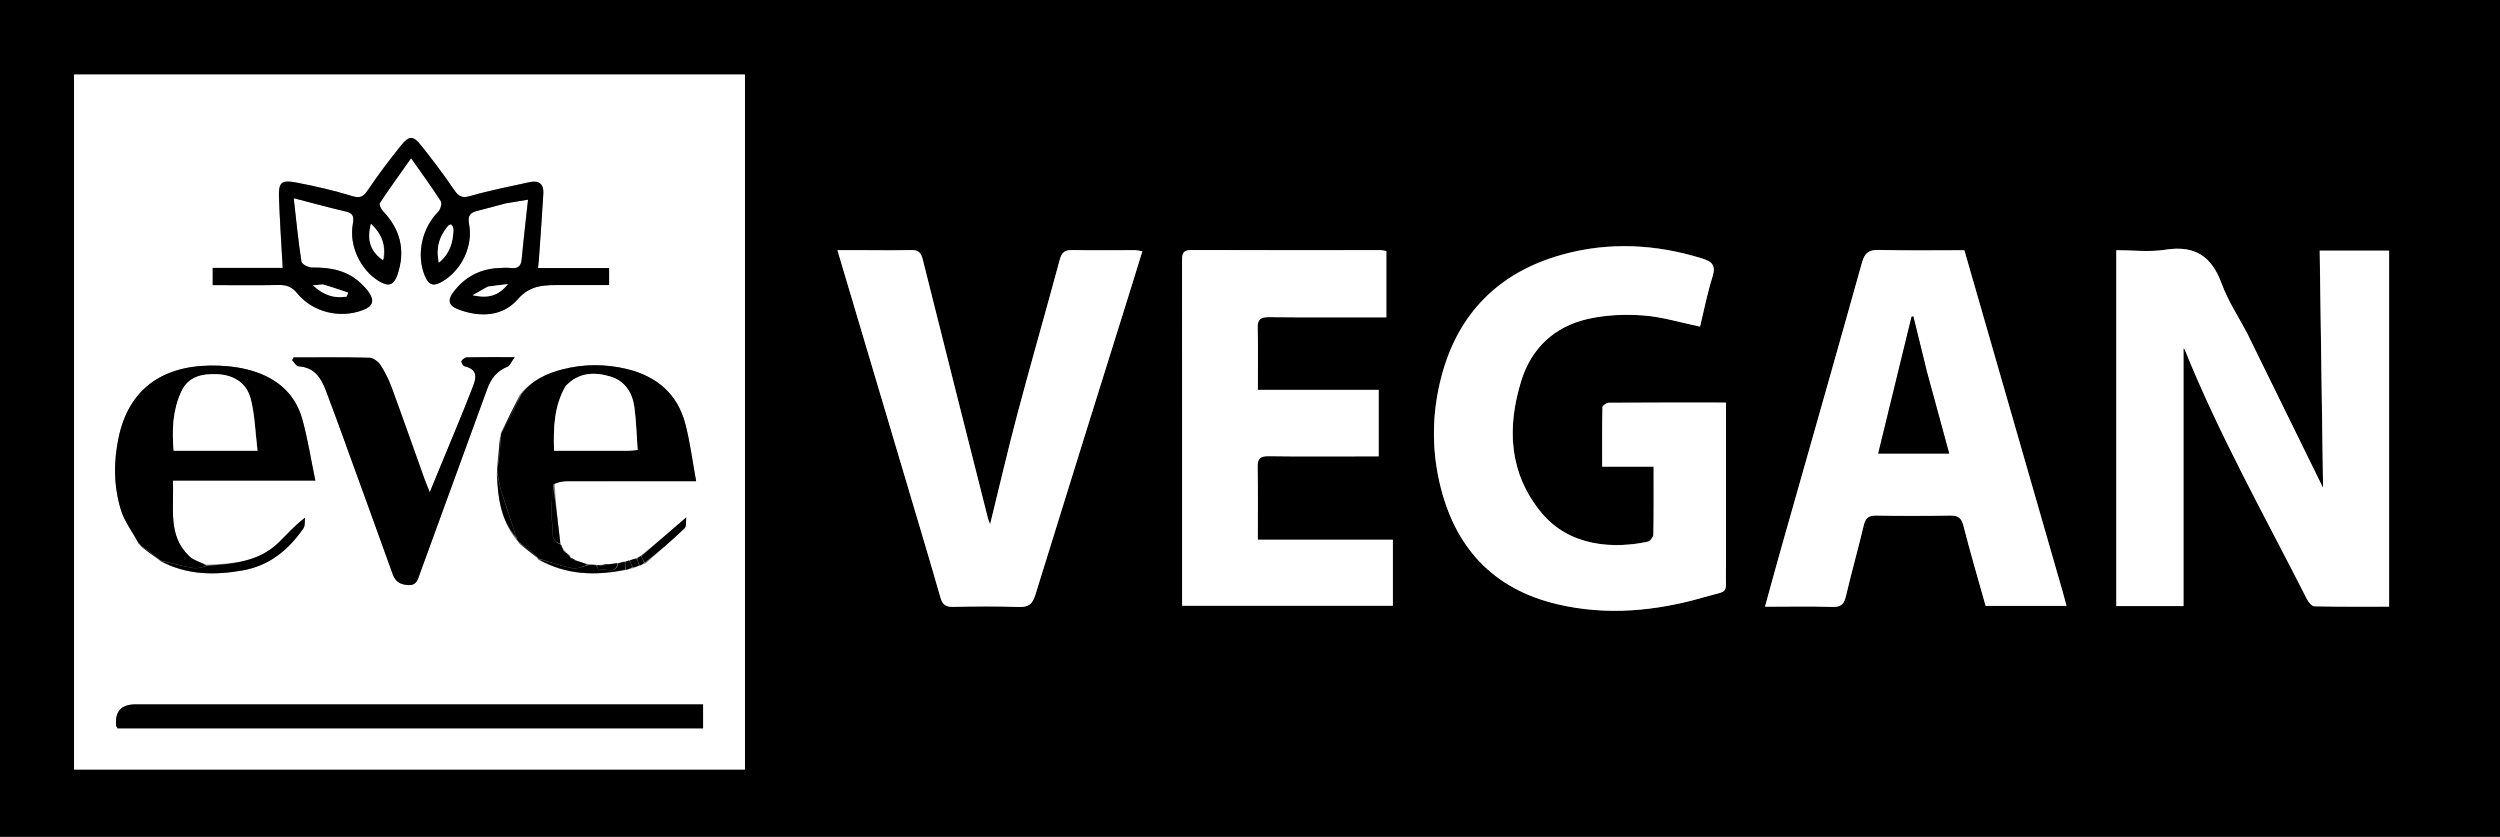
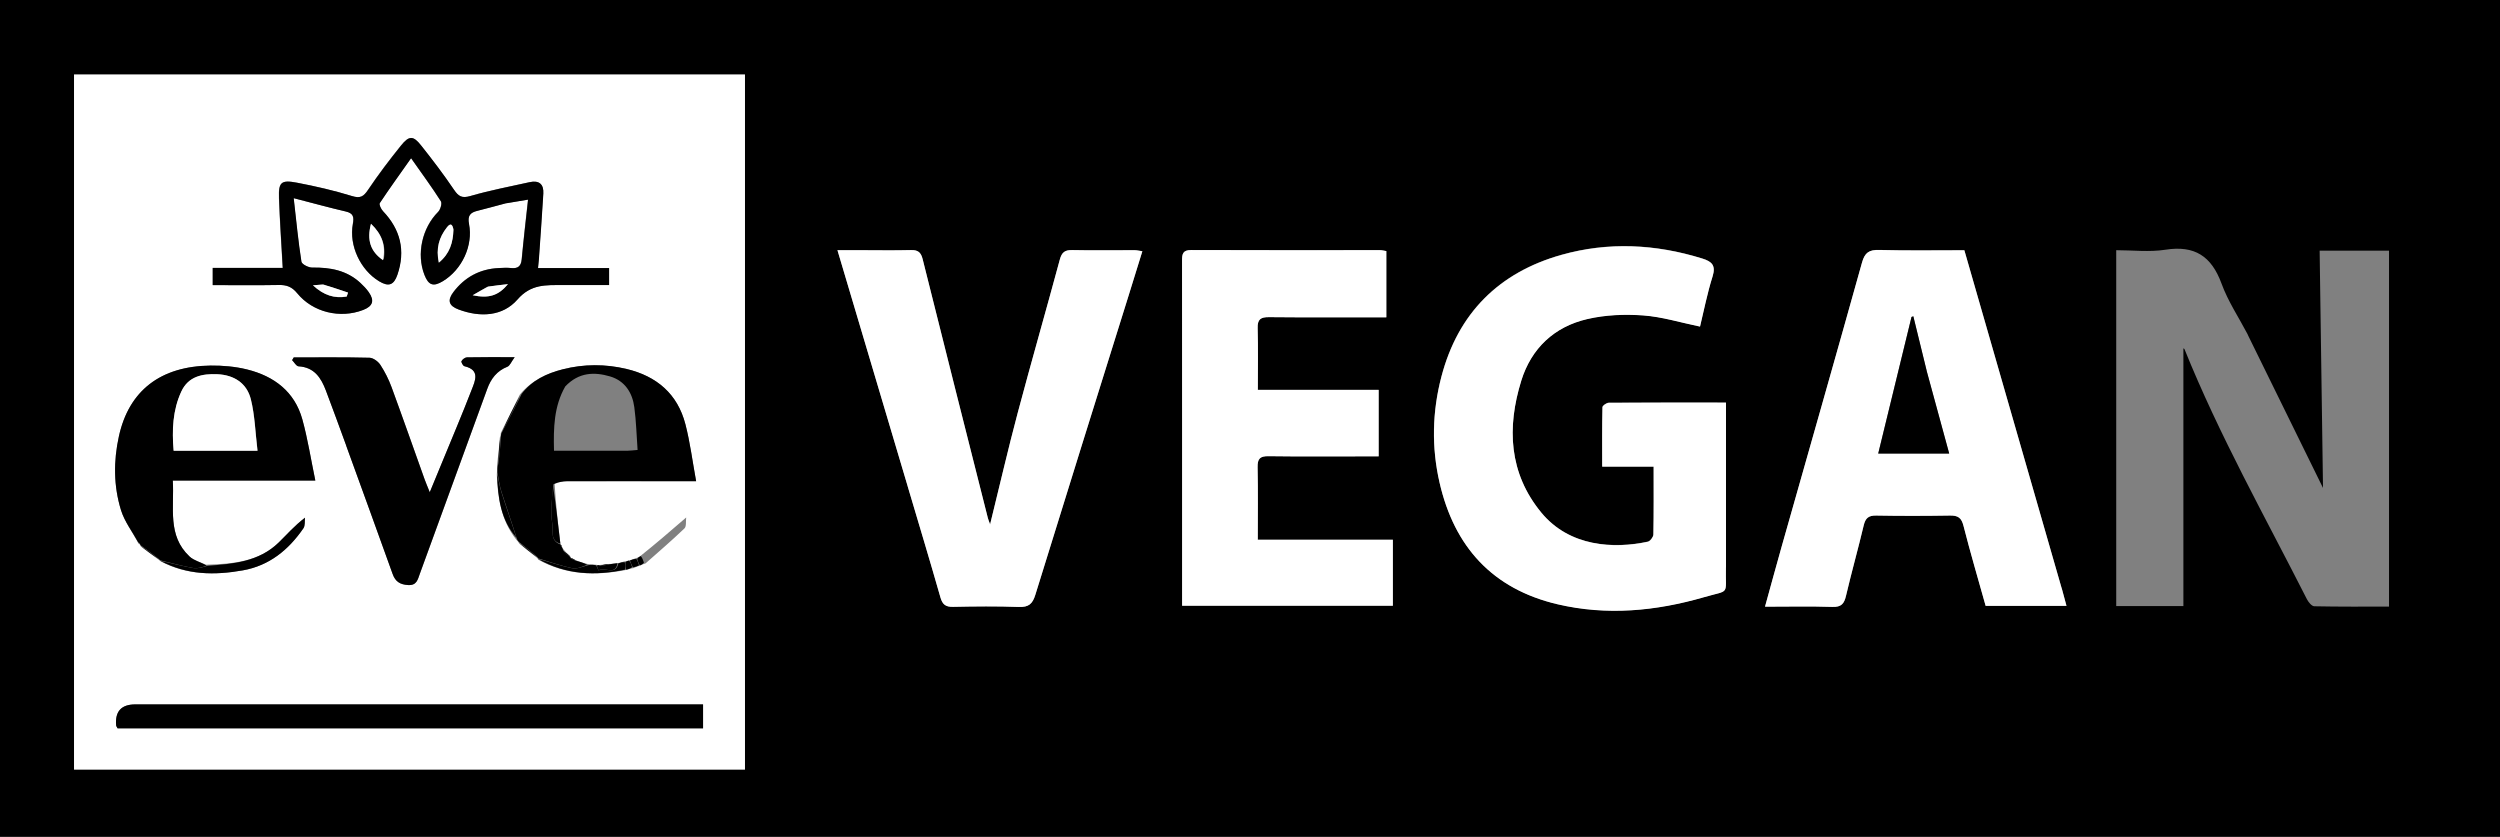
<svg xmlns="http://www.w3.org/2000/svg" id="Capa_2" data-name="Capa 2" viewBox="0 0 429.55 143.78">
  <rect x="0" y="0" width="429.55" height="143.78" fill="#808080" stroke="none" />
  <defs>
    <style>
      .cls-1 {
        fill: #000;
      }

      .cls-1, .cls-2 {
        stroke-width: 0px;
      }

      .cls-2 {
        fill: #fff;
      }
    </style>
  </defs>
  <g id="Layer_1" data-name="Layer 1">
    <path class="cls-1" d="M116.56,0c104.41,0,208.62,0,313,0v143.78H0V0c38.76,0,77.56,0,116.56,0M12.72,108v24.22h115.28V12.81H12.72v95.19M386.22,57.5c-1.53-2.92-3.4-5.71-4.52-8.78-1.73-4.71-4.62-6.6-9.65-5.81-2.75.43-5.63.08-8.44.08v61.14h11.54v-44.28c.09.06.16.08.18.12,5.98,14.83,13.82,28.75,21.04,42.98.26.51.83,1.21,1.27,1.22,4.27.09,8.54.06,12.84.06v-61.16h-11.92c.2,14,.4,27.9.58,40.77-3.99-8.13-8.39-17.1-12.94-26.34M296.55,97.29v-28.14c-6.94,0-13.53-.01-20.13.03-.38,0-1.09.48-1.09.76-.08,3.34-.05,6.68-.05,10.21h8.84c0,4.02.03,7.84-.04,11.66,0,.43-.55,1.15-.95,1.24-5.81,1.25-13.45.92-18.32-5.01-5.58-6.78-5.92-14.62-3.43-22.66,1.73-5.56,5.67-9.26,11.33-10.58,3.09-.72,6.42-.85,9.59-.63,3.23.23,6.41,1.22,9.79,1.92.67-2.74,1.24-5.72,2.15-8.59.6-1.91-.09-2.58-1.76-3.1-8.02-2.49-16.14-2.9-24.2-.63-10.75,3.03-17.76,10.02-20.62,20.91-1.59,6.03-1.72,12.15-.32,18.23,2.53,11.03,9.09,18.27,20.26,20.89,8.49,2,16.92,1.18,25.2-1.22,4.54-1.31,3.64-.19,3.74-5.32M354.21,100.98c-5.56-19.31-11.11-38.61-16.69-57.99-4.97,0-9.79.09-14.61-.05-1.76-.05-2.5.46-2.98,2.19-4.54,16.26-9.19,32.5-13.79,48.74-.96,3.39-1.88,6.78-2.87,10.36,4.07,0,7.83-.09,11.58.04,1.53.05,2.02-.55,2.34-1.92.95-4.05,2.08-8.05,3.04-12.09.3-1.26.84-1.71,2.15-1.69,4.23.08,8.45.08,12.68,0,1.35-.02,1.96.37,2.31,1.75,1.17,4.59,2.51,9.14,3.81,13.77h13.89c-.28-1.05-.52-1.93-.85-3.12M203.11,71.94v32.14h36.21v-11.34h-23.21c0-4.28.06-8.37-.03-12.44-.03-1.47.39-1.94,1.89-1.92,5.61.08,11.23.03,16.84.03.7,0,1.4,0,2.07,0v-11.42h-20.76c0-3.65.07-7.13-.03-10.61-.04-1.53.53-1.9,1.95-1.89,6.01.06,12.02.03,18.03.03.7,0,1.39,0,2.13,0v-11.38c-.42-.07-.74-.16-1.05-.16-10.83,0-21.66.02-32.49-.02-1.46,0-1.56.7-1.56,1.84.03,8.92.01,17.83.01,27.14M155.99,83.65c1.87,6.32,3.78,12.63,5.59,18.97.35,1.23.89,1.67,2.18,1.64,3.76-.09,7.53-.13,11.29.02,1.7.06,2.36-.51,2.85-2.11,5.29-17.14,10.66-34.25,16.01-51.37.78-2.5,1.55-5,2.37-7.64-.58-.08-.96-.18-1.33-.18-3.57,0-7.13.06-10.69-.02-1.29-.03-1.82.37-2.16,1.63-2.37,8.78-4.89,17.53-7.23,26.32-1.67,6.27-3.13,12.59-4.75,19.18-.19-.53-.32-.81-.39-1.1-3.74-14.82-7.49-29.64-11.2-44.47-.3-1.19-.83-1.59-2.04-1.56-2.84.08-5.68.02-8.52.02-1.28,0-2.56,0-4.08,0,4.07,13.72,8.03,27.04,12.1,40.66Z" />
    <path class="cls-2" d="M12.72,107.81V12.81h115.28v119.41H12.72v-24.42M98.01,95.82s.04-.04-.05-.27c-.38-.33-.77-.66-1.21-1.25-.1-.14-.2-.29-.25-.54-.02-.09-.08-.14-.16-.19,0,0-.04-.02-.08-.33-.39-3.34-.77-6.67-.98-10.32.71-.08,1.41-.23,2.12-.24,6.53-.02,13.06,0,19.58,0,.7,0,1.41,0,2.62,0-.64-3.5-1.04-6.69-1.84-9.78-1.34-5.21-4.93-8.26-10.09-9.5-3.65-.88-7.33-.88-10.97.05-2.78.71-5.33,1.89-7.38,4.35-1.05,2.11-2.1,4.22-3.27,6.58,0,.18,0,.36-.17.8-.12,1.5-.25,3.01-.49,4.81.02.42.04.84-.03,1.6.17,3.95.7,7.79,3.38,11.18.14.13.28.27.51.66,1.04.84,2.08,1.67,3.12,2.5,0,0,0,0,.13.24,4.74,2.63,9.76,2.81,15.24,1.73.29-.11.58-.22,1.08-.28.33-.15.65-.3,1.21-.46.2-.11.4-.22.89-.36,2.24-1.99,4.52-3.94,6.68-6.01.36-.34.21-1.21.3-1.88-2.79,2.41-5.24,4.53-7.93,6.67-.19.12-.38.24-.83.36-.31.14-.62.27-1.2.4-.17.05-.34.11-.72.13-.33.12-.66.24-1.3.31-.41.07-.82.14-1.45.12-.47.08-.93.15-1.61.19-.07.01-.14.03-.46-.06-.45,0-.91,0-1.64-.17-.62-.17-1.24-.33-1.98-.68-.26-.13-.52-.26-.78-.33M24.11,93.58s-.01.08.09.32c1.07.78,2.14,1.57,3.23,2.4,0,0,.04-.03.21.17,4.49,2.35,9.24,2.39,14.07,1.53,4.57-.81,7.86-3.53,10.42-7.24.31-.45.19-1.2.27-1.81-1.87,1.44-3.15,2.94-4.56,4.3-3.4,3.27-7.75,3.64-12.45,3.78-.95-.46-2.09-.71-2.82-1.4-3.86-3.62-2.6-8.34-2.88-13.05h24.49c-.78-3.75-1.31-7.19-2.23-10.51-1.33-4.78-4.86-7.43-9.49-8.58-2.02-.5-4.18-.7-6.27-.67-8.62.1-14.04,4.31-15.76,12.15-.94,4.26-.92,8.56.37,12.72.6,1.95,1.94,3.66,2.99,5.7.11.09.21.18.31.19M87.11,34.89c1.03-.17,2.05-.34,3.6-.6-.39,3.61-.78,6.92-1.09,10.24-.11,1.18-.62,1.63-1.78,1.52-.72-.07-1.45-.03-2.18,0-3.23.16-5.83,1.56-7.77,4.12-1.1,1.45-.79,2.38.89,3,3.71,1.39,7.58,1.19,10.11-1.72,2.35-2.69,4.91-2.47,7.73-2.48,1.12,0,2.25,0,3.37,0,1.55,0,3.09,0,4.64,0v-2.92h-12.21c.06-.66.12-1.1.15-1.55.26-3.75.54-7.49.76-11.24.1-1.62-.73-2.32-2.33-1.97-3.41.75-6.84,1.41-10.19,2.38-1.46.42-2.05.08-2.83-1.08-1.77-2.62-3.69-5.14-5.66-7.62-1.34-1.69-2.05-1.7-3.43.02-1.98,2.46-3.9,4.99-5.66,7.61-.78,1.17-1.33,1.53-2.8,1.07-3.07-.96-6.23-1.68-9.4-2.28-2.75-.53-3.21-.1-3.11,2.66.14,3.93.41,7.86.64,11.98-1.91,0-3.87,0-5.84,0s-4.06,0-6.19,0v2.95c3.82,0,7.57.05,11.32-.02,1.35-.03,2.27.29,3.19,1.41,2.69,3.31,7.39,4.4,11.33,2.88,1.66-.64,1.99-1.59.98-3.04-.41-.59-.92-1.12-1.45-1.61-2.34-2.16-5.19-2.68-8.26-2.63-.64.01-1.8-.57-1.87-1.01-.54-3.43-.87-6.89-1.33-10.92,3.38.87,6.15,1.64,8.95,2.29,1.29.3,1.45.92,1.22,2.13-.69,3.71,1.3,7.91,4.51,9.86,1.62.98,2.52.68,3.14-1.12,1.42-4.14.53-7.77-2.48-10.93-.33-.35-.71-1.13-.55-1.38,1.65-2.5,3.41-4.93,5.38-7.72,1.93,2.75,3.61,5.02,5.12,7.4.24.38-.07,1.44-.48,1.84-2.73,2.74-3.75,7.22-2.34,10.82.7,1.79,1.52,2.07,3.17,1.07,3.26-1.98,5.21-6.09,4.48-9.84-.27-1.38.19-1.94,1.42-2.24,1.6-.39,3.19-.85,5.11-1.34M59.53,76.69c2.65,7.31,5.33,14.61,7.94,21.93.47,1.32,1.29,1.81,2.64,1.9,1.5.1,1.67-.94,2.03-1.93,3.85-10.59,7.71-21.18,11.58-31.76.63-1.74,1.65-3.1,3.47-3.82.43-.17.66-.83,1.25-1.64-3.19,0-5.69-.02-8.19.03-.34,0-.78.34-.95.65-.09.17.26.81.5.87,2.76.65,1.84,2.51,1.25,4.05-1.64,4.24-3.43,8.43-5.15,12.64-.63,1.54-1.27,3.07-2.05,4.97-.4-1-.66-1.59-.88-2.2-1.89-5.27-3.74-10.56-5.67-15.82-.5-1.35-1.16-2.67-1.94-3.87-.38-.58-1.22-1.21-1.86-1.22-4.34-.11-8.68-.06-13.02-.06-.09.16-.19.32-.28.47.37.37.72,1.03,1.1,1.06,2.71.16,3.88,1.98,4.71,4.18,1.17,3.08,2.29,6.18,3.53,9.57M69.99,121.03c-15.58,0-31.16,0-46.74,0q-3.59,0-3.3,3.57c.01.18.16.34.25.54h100.6v-4.11c-16.89,0-33.65,0-50.8,0Z" />
-     <path class="cls-2" d="M386.29,57.63c4.47,9.1,8.88,18.08,12.87,26.21-.18-12.87-.38-26.77-.58-40.77h11.92v61.16c-4.3,0-8.57.04-12.84-.06-.44,0-1.01-.71-1.27-1.22-7.22-14.23-15.07-28.15-21.04-42.98-.02-.04-.09-.06-.18-.12v44.28h-11.54v-61.14c2.81,0,5.69.36,8.44-.08,5.03-.79,7.92,1.09,9.65,5.81,1.13,3.07,2.99,5.86,4.59,8.91Z" />
    <path class="cls-2" d="M296.55,97.48c-.11,4.93.8,3.81-3.74,5.13-8.28,2.4-16.71,3.21-25.2,1.22-11.17-2.63-17.73-9.87-20.26-20.89-1.4-6.08-1.26-12.2.32-18.23,2.86-10.89,9.87-17.88,20.62-20.91,8.06-2.27,16.18-1.86,24.2.63,1.67.52,2.36,1.19,1.76,3.1-.91,2.87-1.48,5.85-2.15,8.59-3.39-.7-6.56-1.69-9.79-1.92-3.18-.23-6.5-.09-9.59.63-5.66,1.31-9.6,5.02-11.33,10.58-2.49,8.03-2.15,15.87,3.43,22.66,4.87,5.92,12.51,6.26,18.32,5.01.4-.09.94-.81.95-1.24.07-3.82.04-7.64.04-11.66h-8.84c0-3.54-.03-6.88.05-10.21,0-.27.71-.75,1.09-.76,6.59-.05,13.19-.03,20.13-.03,0,9.47,0,18.81,0,28.34Z" />
    <path class="cls-2" d="M354.26,101.13c.29,1.04.52,1.92.8,2.97h-13.89c-1.3-4.63-2.64-9.18-3.81-13.77-.35-1.38-.96-1.77-2.31-1.75-4.23.07-8.45.08-12.68,0-1.31-.02-1.85.43-2.15,1.69-.96,4.04-2.09,8.05-3.04,12.09-.32,1.37-.8,1.97-2.34,1.92-3.75-.13-7.52-.04-11.58-.04.99-3.57,1.91-6.97,2.87-10.36,4.61-16.24,9.25-32.48,13.79-48.74.48-1.74,1.22-2.24,2.98-2.19,4.81.13,9.63.05,14.61.05,5.58,19.38,11.13,38.69,16.74,58.14M330.99,63.54c-.75-3.06-1.5-6.13-2.25-9.19-.1.04-.21.08-.31.11-1.9,7.82-3.81,15.63-5.72,23.46h12.19c-1.31-4.82-2.57-9.45-3.92-14.39Z" />
    <path class="cls-2" d="M203.11,71.74c0-9.11.01-18.03-.01-26.94,0-1.13.1-1.84,1.56-1.84,10.83.05,21.66.02,32.49.02.32,0,.63.1,1.05.16v11.38c-.74,0-1.44,0-2.13,0-6.01,0-12.02.03-18.03-.03-1.42-.01-2,.36-1.95,1.89.1,3.48.03,6.96.03,10.61h20.76v11.42c-.67,0-1.37,0-2.07,0-5.61,0-11.23.05-16.84-.03-1.5-.02-1.92.45-1.89,1.92.09,4.08.03,8.16.03,12.44h23.21v11.34h-36.21c0-10.68,0-21.41,0-32.34Z" />
    <path class="cls-2" d="M155.94,83.5c-4.01-13.47-7.97-26.8-12.05-40.51,1.52,0,2.8,0,4.08,0,2.84,0,5.68.06,8.52-.02,1.22-.04,1.75.37,2.04,1.56,3.7,14.83,7.45,29.65,11.2,44.47.07.29.2.57.39,1.1,1.63-6.59,3.08-12.92,4.75-19.18,2.34-8.79,4.86-17.54,7.23-26.32.34-1.26.88-1.66,2.16-1.63,3.56.08,7.13.01,10.69.02.37,0,.74.1,1.33.18-.82,2.65-1.59,5.15-2.37,7.64-5.35,17.12-10.72,34.23-16.01,51.37-.49,1.6-1.16,2.17-2.85,2.11-3.76-.14-7.53-.1-11.29-.02-1.29.03-1.83-.41-2.18-1.64-1.81-6.34-3.72-12.65-5.64-19.12Z" />
    <path class="cls-1" d="M86.95,34.92c-1.76.46-3.34.92-4.94,1.31-1.23.3-1.69.86-1.42,2.24.73,3.75-1.21,7.85-4.48,9.84-1.65,1-2.47.72-3.17-1.07-1.41-3.6-.39-8.08,2.34-10.82.4-.4.72-1.46.48-1.84-1.51-2.38-3.19-4.65-5.12-7.4-1.97,2.8-3.73,5.23-5.38,7.72-.16.24.22,1.03.55,1.38,3.01,3.16,3.9,6.79,2.48,10.93-.62,1.8-1.52,2.1-3.14,1.12-3.22-1.94-5.2-6.15-4.51-9.86.22-1.21.07-1.83-1.22-2.13-2.8-.65-5.57-1.42-8.95-2.29.46,4.03.79,7.49,1.33,10.92.07.44,1.23,1.03,1.87,1.01,3.08-.05,5.92.47,8.26,2.63.53.49,1.04,1.02,1.45,1.61,1.01,1.45.68,2.4-.98,3.04-3.94,1.52-8.64.42-11.33-2.88-.92-1.12-1.84-1.44-3.19-1.41-3.75.07-7.5.02-11.32.02v-2.95c2.13,0,4.16,0,6.19,0s3.94,0,5.84,0c-.23-4.12-.5-8.05-.64-11.98-.1-2.76.36-3.19,3.11-2.66,3.16.61,6.33,1.33,9.4,2.28,1.47.46,2.01.1,2.8-1.07,1.76-2.62,3.68-5.15,5.66-7.61,1.39-1.72,2.09-1.71,3.43-.02,1.97,2.48,3.89,5,5.66,7.62.79,1.16,1.37,1.51,2.83,1.08,3.34-.97,6.78-1.62,10.19-2.38,1.6-.35,2.43.35,2.33,1.97-.22,3.75-.5,7.49-.76,11.24-.03.44-.08.88-.15,1.55h12.21v2.92c-1.55,0-3.1,0-4.64,0-1.12,0-2.25,0-3.37,0-2.82.02-5.39-.21-7.73,2.48-2.54,2.91-6.4,3.11-10.11,1.72-1.68-.63-1.99-1.55-.89-3,1.94-2.56,4.54-3.96,7.77-4.12.72-.04,1.46-.08,2.18,0,1.16.11,1.67-.33,1.78-1.52.3-3.32.7-6.63,1.09-10.24-1.54.26-2.57.43-3.76.63M65.93,44.62c.43-2.42-.32-4.4-2.18-6.17-.75,2.8-.1,4.78,2.18,6.17M77.89,39.32c-.17-.83-.5-1.03-1.08-.29-1.38,1.74-1.93,3.66-1.41,6.09,1.89-1.55,2.44-3.43,2.49-5.8M55.39,48.89c-.42.04-.83.07-1.62.14,1.91,1.76,3.73,2.28,5.8,1.93.08-.23.15-.45.23-.68-1.37-.46-2.74-.93-4.41-1.39M83.71,49.29c-.74.43-1.48.86-2.5,1.44,2.78.58,4.42.06,6.06-1.91-1.26.15-2.26.26-3.56.47Z" />
    <path class="cls-1" d="M23.74,93.17c-1-1.82-2.33-3.54-2.94-5.49-1.29-4.15-1.31-8.46-.37-12.72,1.72-7.83,7.14-12.05,15.76-12.15,2.09-.02,4.25.17,6.27.67,4.63,1.15,8.17,3.8,9.49,8.58.92,3.33,1.45,6.76,2.23,10.51h-24.49c.28,4.7-.98,9.43,2.88,13.05.73.69,1.87.94,2.95,1.57-.7.26-1.56.54-2.35.4-1.92-.34-3.8-.88-5.7-1.33,0,0-.04.03-.07-.13-1.12-.93-2.22-1.71-3.31-2.48,0,0,.01-.08,0-.15-.12-.16-.24-.25-.36-.34M35.91,77.45h8.35c-.39-3.18-.46-6.1-1.15-8.86-.69-2.75-2.89-4.16-5.76-4.29-2.57-.11-4.97.36-6.18,2.97-1.47,3.18-1.63,6.57-1.32,10.18,2,0,3.84,0,6.07,0Z" />
    <path class="cls-1" d="M89.59,67.73c1.79-2.39,4.34-3.57,7.12-4.28,3.64-.92,7.31-.92,10.97-.05,5.16,1.24,8.74,4.28,10.09,9.5.8,3.09,1.2,6.28,1.84,9.78-1.21,0-1.91,0-2.62,0-6.53,0-13.06,0-19.58,0-.71,0-1.41.15-2.32.52-.23,2.43-.56,4.64-.2,6.72.2,1.18-.44,2.99,1.41,3.63,0,0,.04.02.04.09.02.13.05.19.11.23.1.14.2.29.33.71.44.59.86.89,1.28,1.2,0,0-.04.04-.02.13.31.2.6.31.88.42.62.17,1.24.33,1.96.7-.81.35-1.77.77-2.6.59-2-.42-3.93-1.12-5.89-1.71,0,0,0,0,0-.14-1.07-.96-2.13-1.79-3.19-2.62-.14-.13-.28-.27-.42-.66-.88-2.84-1.79-5.4-2.62-8-.33-1.05-.46-2.17-.68-3.26-.02-.42-.04-.84.12-1.47.28-1.76.38-3.3.48-4.84,0-.18,0-.36.19-.7,1.24-2.27,2.29-4.38,3.34-6.49M97.11,66.42c-1.94,3.41-2.02,7.11-1.92,11.02,4.39,0,8.54,0,12.7,0,.44,0,.89-.07,1.66-.13-.18-2.51-.24-4.94-.56-7.33-.33-2.52-1.64-4.55-4.16-5.3-2.69-.79-5.37-.75-7.72,1.73Z" />
    <path class="cls-1" d="M59.48,76.54c-1.19-3.24-2.31-6.34-3.48-9.42-.83-2.2-2-4.02-4.71-4.18-.39-.02-.74-.69-1.1-1.06.09-.16.19-.32.28-.47,4.34,0,8.68-.05,13.02.06.64.02,1.48.64,1.86,1.22.79,1.2,1.44,2.52,1.94,3.87,1.94,5.26,3.78,10.55,5.67,15.82.22.61.48,1.2.88,2.2.78-1.89,1.42-3.43,2.05-4.97,1.73-4.21,3.51-8.39,5.15-12.64.6-1.54,1.51-3.4-1.25-4.05-.24-.06-.59-.71-.5-.87.17-.31.61-.64.95-.65,2.5-.05,5-.03,8.19-.03-.59.8-.82,1.47-1.25,1.64-1.82.71-2.84,2.08-3.47,3.82-3.86,10.59-7.72,21.17-11.58,31.76-.36.99-.53,2.03-2.03,1.93-1.36-.09-2.17-.58-2.64-1.9-2.62-7.32-5.29-14.63-7.99-22.08Z" />
    <path class="cls-1" d="M70.19,121.03c16.96,0,33.71,0,50.61,0v4.11H20.2c-.1-.2-.24-.37-.25-.54q-.29-3.57,3.3-3.57c15.58,0,31.16,0,46.94,0Z" />
    <path class="cls-1" d="M27.56,96.37c1.81.36,3.7.89,5.62,1.23.79.14,1.65-.14,2.5-.39,4.42-.32,8.77-.69,12.17-3.96,1.41-1.36,2.68-2.87,4.56-4.3-.08.61.04,1.36-.27,1.81-2.55,3.71-5.85,6.43-10.42,7.24-4.83.86-9.58.82-14.15-1.63Z" />
-     <path class="cls-1" d="M110.22,95.54c2.46-2.12,4.91-4.25,7.7-6.65-.09.67.06,1.54-.3,1.88-2.16,2.07-4.44,4.02-6.84,5.89-.29-.46-.42-.79-.55-1.12Z" />
    <path class="cls-1" d="M92.44,96.04c1.89.47,3.83,1.17,5.83,1.59.83.18,1.79-.25,2.74-.51.5-.12.95-.11,1.44.02.15.38.28.63.4.88,1.03-.68,2.9.97,3.4-1.22.33-.12.66-.24,1.1-.2.1.53.09.9.09,1.27-5.17,1.1-10.18.92-14.99-1.83Z" />
    <path class="cls-1" d="M85.41,81.4c.27.92.39,2.04.72,3.09.82,2.6,1.74,5.16,2.6,7.9-2.68-3.03-3.2-6.87-3.32-10.99Z" />
    <path class="cls-1" d="M96.28,93.4c-1.83-.48-1.19-2.3-1.39-3.47-.36-2.08-.03-4.29.11-6.56.49,3.21.88,6.55,1.28,10.04Z" />
    <path class="cls-1" d="M89.46,67.77c-.92,2.08-1.97,4.18-3.15,6.33.92-2.08,1.97-4.18,3.15-6.33Z" />
    <path class="cls-1" d="M85.97,75.05c-.01,1.42-.11,2.96-.33,4.57,0-1.44.12-2.94.33-4.57Z" />
    <path class="cls-1" d="M89.22,93.29c1.02.7,2.08,1.53,3.15,2.49-1.03-.7-2.07-1.53-3.15-2.49Z" />
    <path class="cls-1" d="M24.14,93.78c1.04.66,2.13,1.43,3.24,2.34-1.05-.65-2.12-1.44-3.24-2.34Z" />
    <path class="cls-1" d="M106.09,96.77c-.34,2.21-2.21.56-3.24,1.24-.12-.25-.25-.5-.27-.83.17-.1.23-.11.49,0,.67.01,1.15-.11,1.63-.22.41-.07.82-.14,1.39-.19Z" />
    <path class="cls-1" d="M109.81,97.14c-.33.15-.65.3-1.09.32-.23-.47-.36-.81-.49-1.15.31-.14.62-.27,1.11-.28.27.45.37.78.46,1.1Z" />
    <path class="cls-1" d="M108.1,96.32c.26.34.39.68.52,1.13-.29.22-.58.33-1.03.43-.15-.38-.15-.75-.14-1.26.17-.19.34-.25.65-.3Z" />
    <path class="cls-1" d="M109.93,97.14c-.21-.33-.31-.65-.45-1.1.14-.24.33-.36.63-.49.25.32.38.65.53,1.12-.19.25-.39.36-.71.47Z" />
    <path class="cls-1" d="M104.6,96.92c-.37.16-.85.28-1.42.29.38-.18.84-.26,1.42-.29Z" />
    <path class="cls-1" d="M98.01,95.67c-.37-.19-.79-.49-1.21-.95.39.18.78.51,1.21.95Z" />
    <path class="cls-1" d="M98.86,96.25c-.23-.02-.51-.13-.82-.36.24,0,.5.14.82.36Z" />
-     <path class="cls-1" d="M23.77,93.28c.09-.02.21.07.33.27-.1.02-.2-.07-.33-.27Z" />
    <path class="cls-1" d="M96.47,93.82c-.08.01-.12-.04-.14-.15.09-.05.15,0,.14.15Z" />
    <path class="cls-1" d="M331.03,63.69c1.3,4.78,2.56,9.41,3.88,14.23h-12.19c1.91-7.83,3.81-15.65,5.72-23.46.1-.04.21-.08.31-.11.75,3.06,1.5,6.13,2.29,9.35Z" />
    <path class="cls-2" d="M65.8,44.71c-2.15-1.48-2.8-3.46-2.06-6.26,1.86,1.77,2.61,3.75,2.06,6.26Z" />
    <path class="cls-2" d="M77.92,39.47c-.08,2.23-.64,4.11-2.52,5.66-.52-2.43.03-4.35,1.41-6.09.59-.74.92-.54,1.11.43Z" />
    <path class="cls-2" d="M55.54,48.88c1.52.46,2.89.93,4.26,1.39-.08.23-.15.45-.23.68-2.07.35-3.89-.17-5.8-1.93.78-.07,1.2-.1,1.77-.14Z" />
    <path class="cls-2" d="M83.86,49.24c1.15-.16,2.15-.28,3.42-.42-1.64,1.97-3.28,2.5-6.06,1.91,1.01-.58,1.75-1.01,2.64-1.49Z" />
    <path class="cls-2" d="M35.71,77.45c-2.04,0-3.88,0-5.88,0-.31-3.61-.15-7,1.32-10.18,1.21-2.61,3.61-3.08,6.18-2.97,2.87.12,5.07,1.53,5.76,4.29.69,2.76.77,5.68,1.15,8.86-3.11,0-5.73,0-8.54,0Z" />
-     <path class="cls-2" d="M97.21,66.31c2.25-2.37,4.94-2.41,7.63-1.62,2.53.74,3.83,2.78,4.16,5.3.32,2.39.38,4.82.56,7.33-.77.06-1.22.13-1.66.13-4.15,0-8.3,0-12.7,0-.11-3.92-.03-7.61,2.01-11.14Z" />
  </g>
</svg>